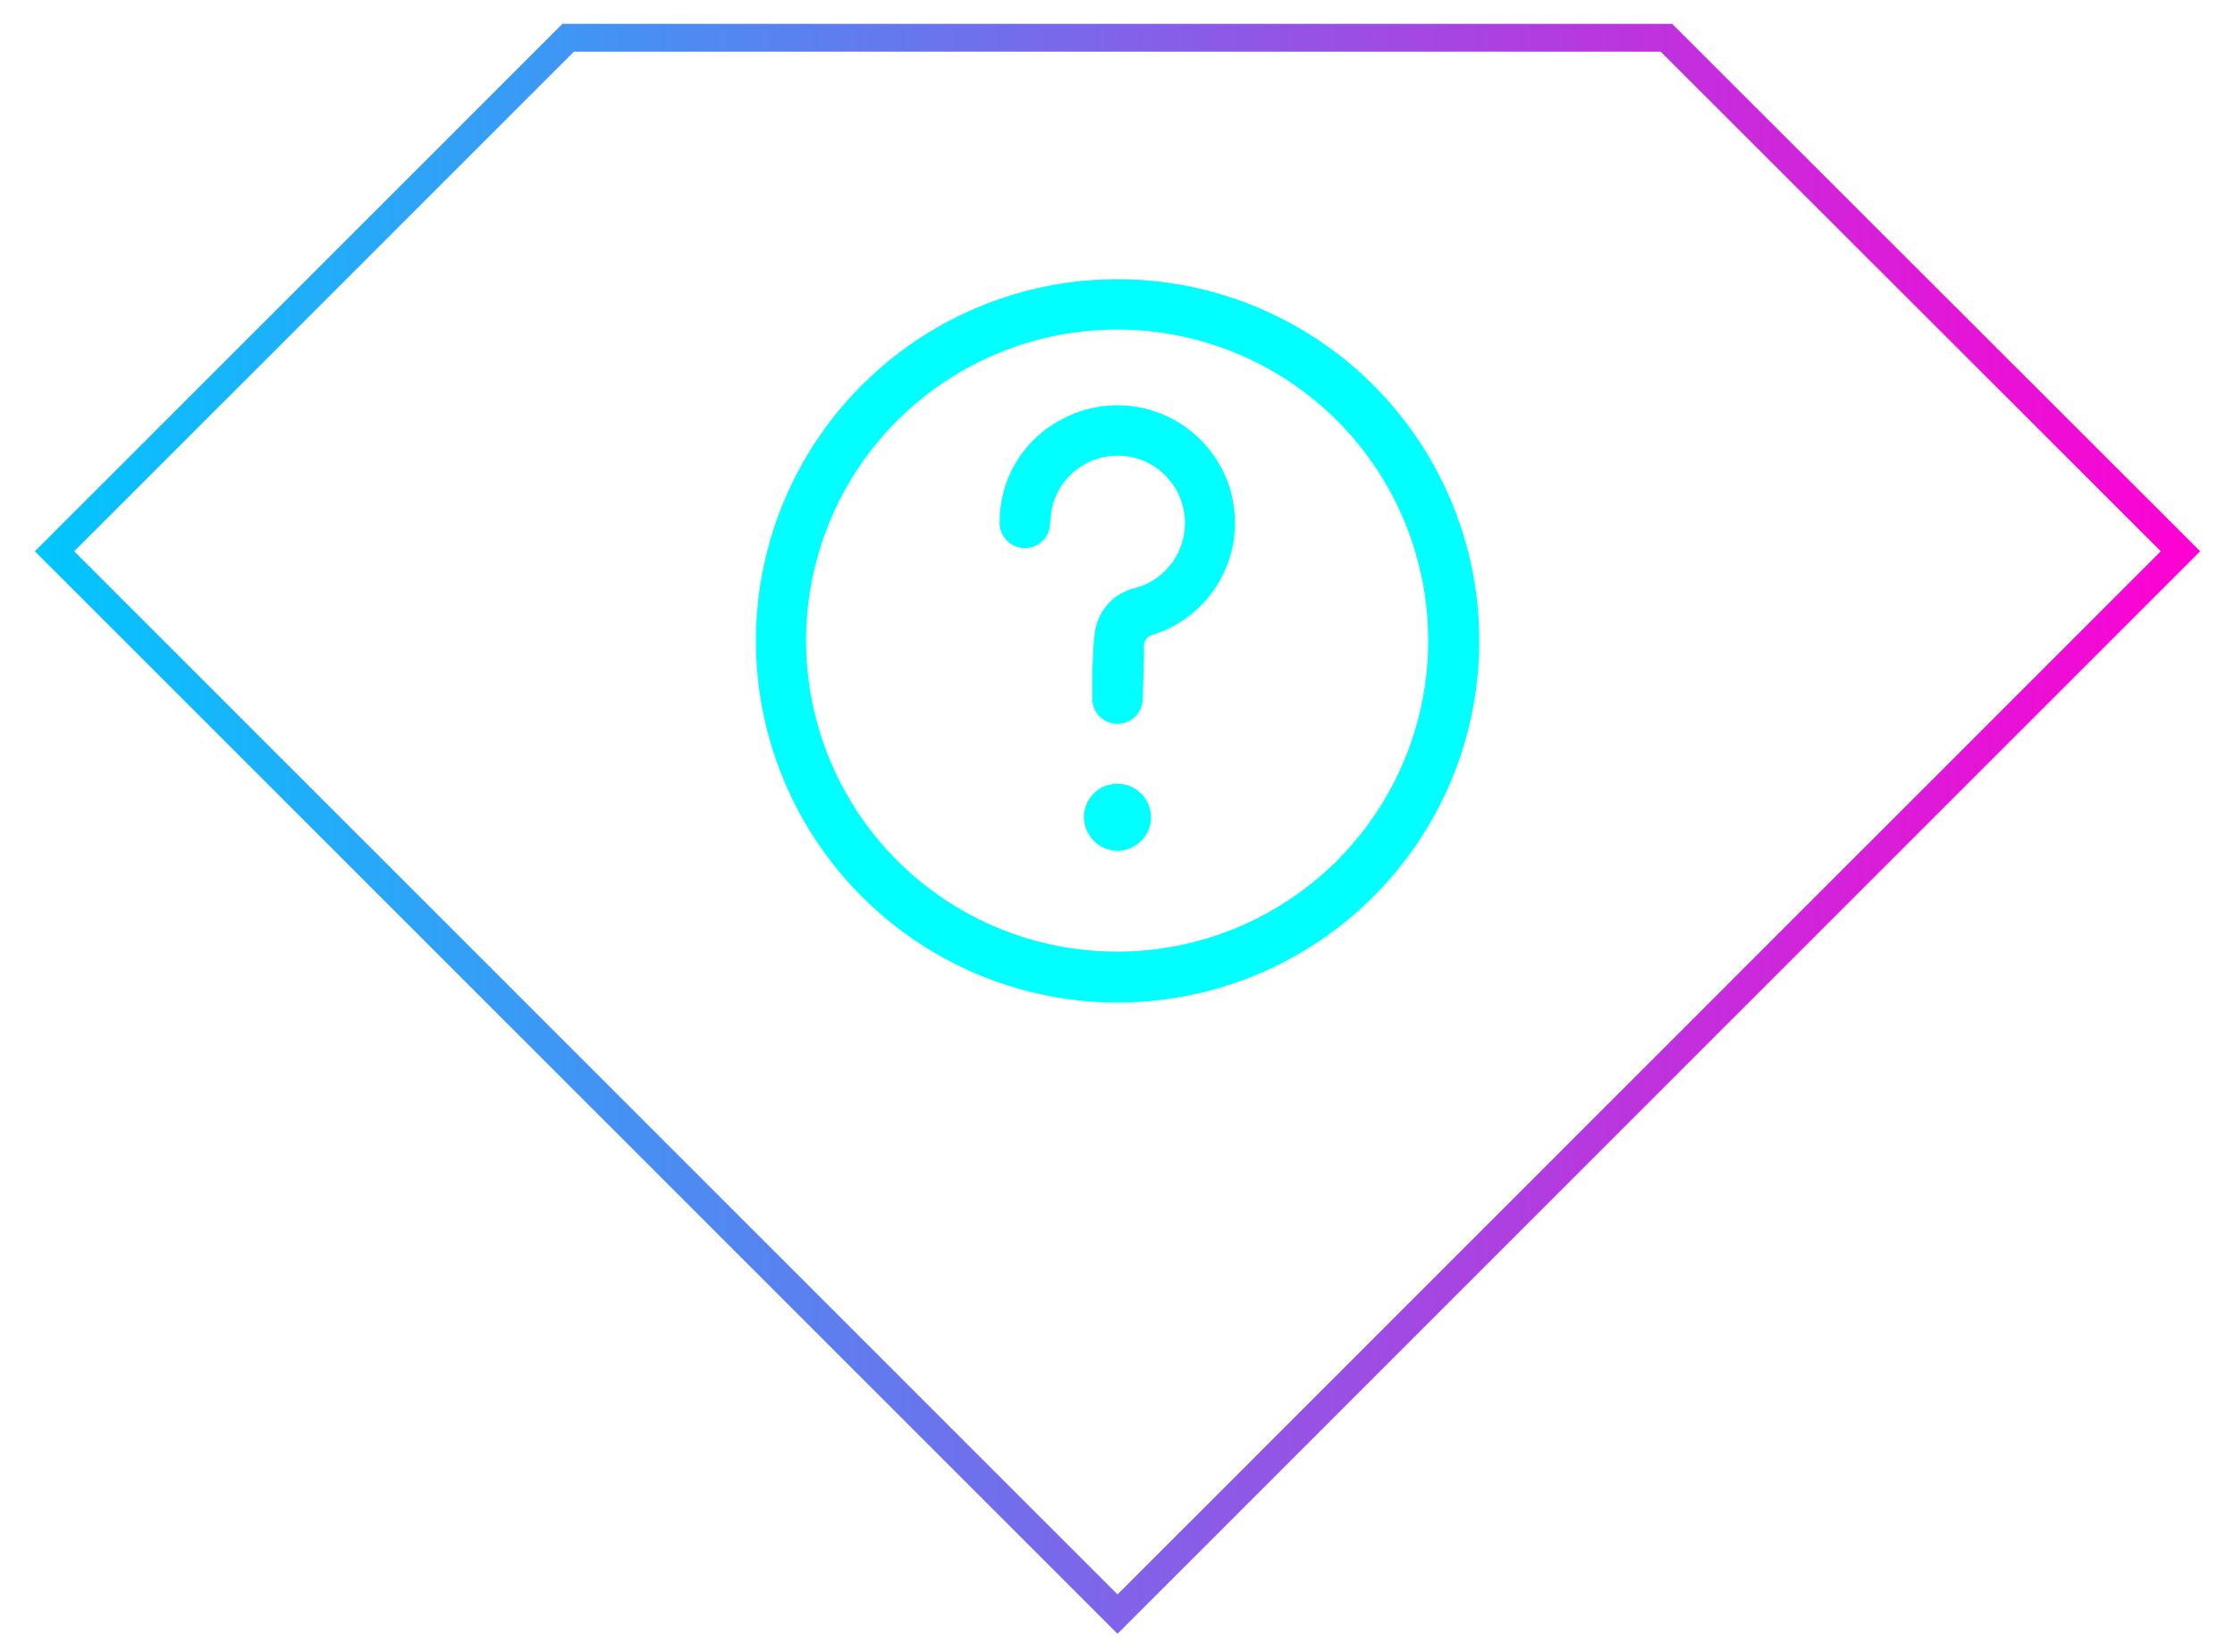
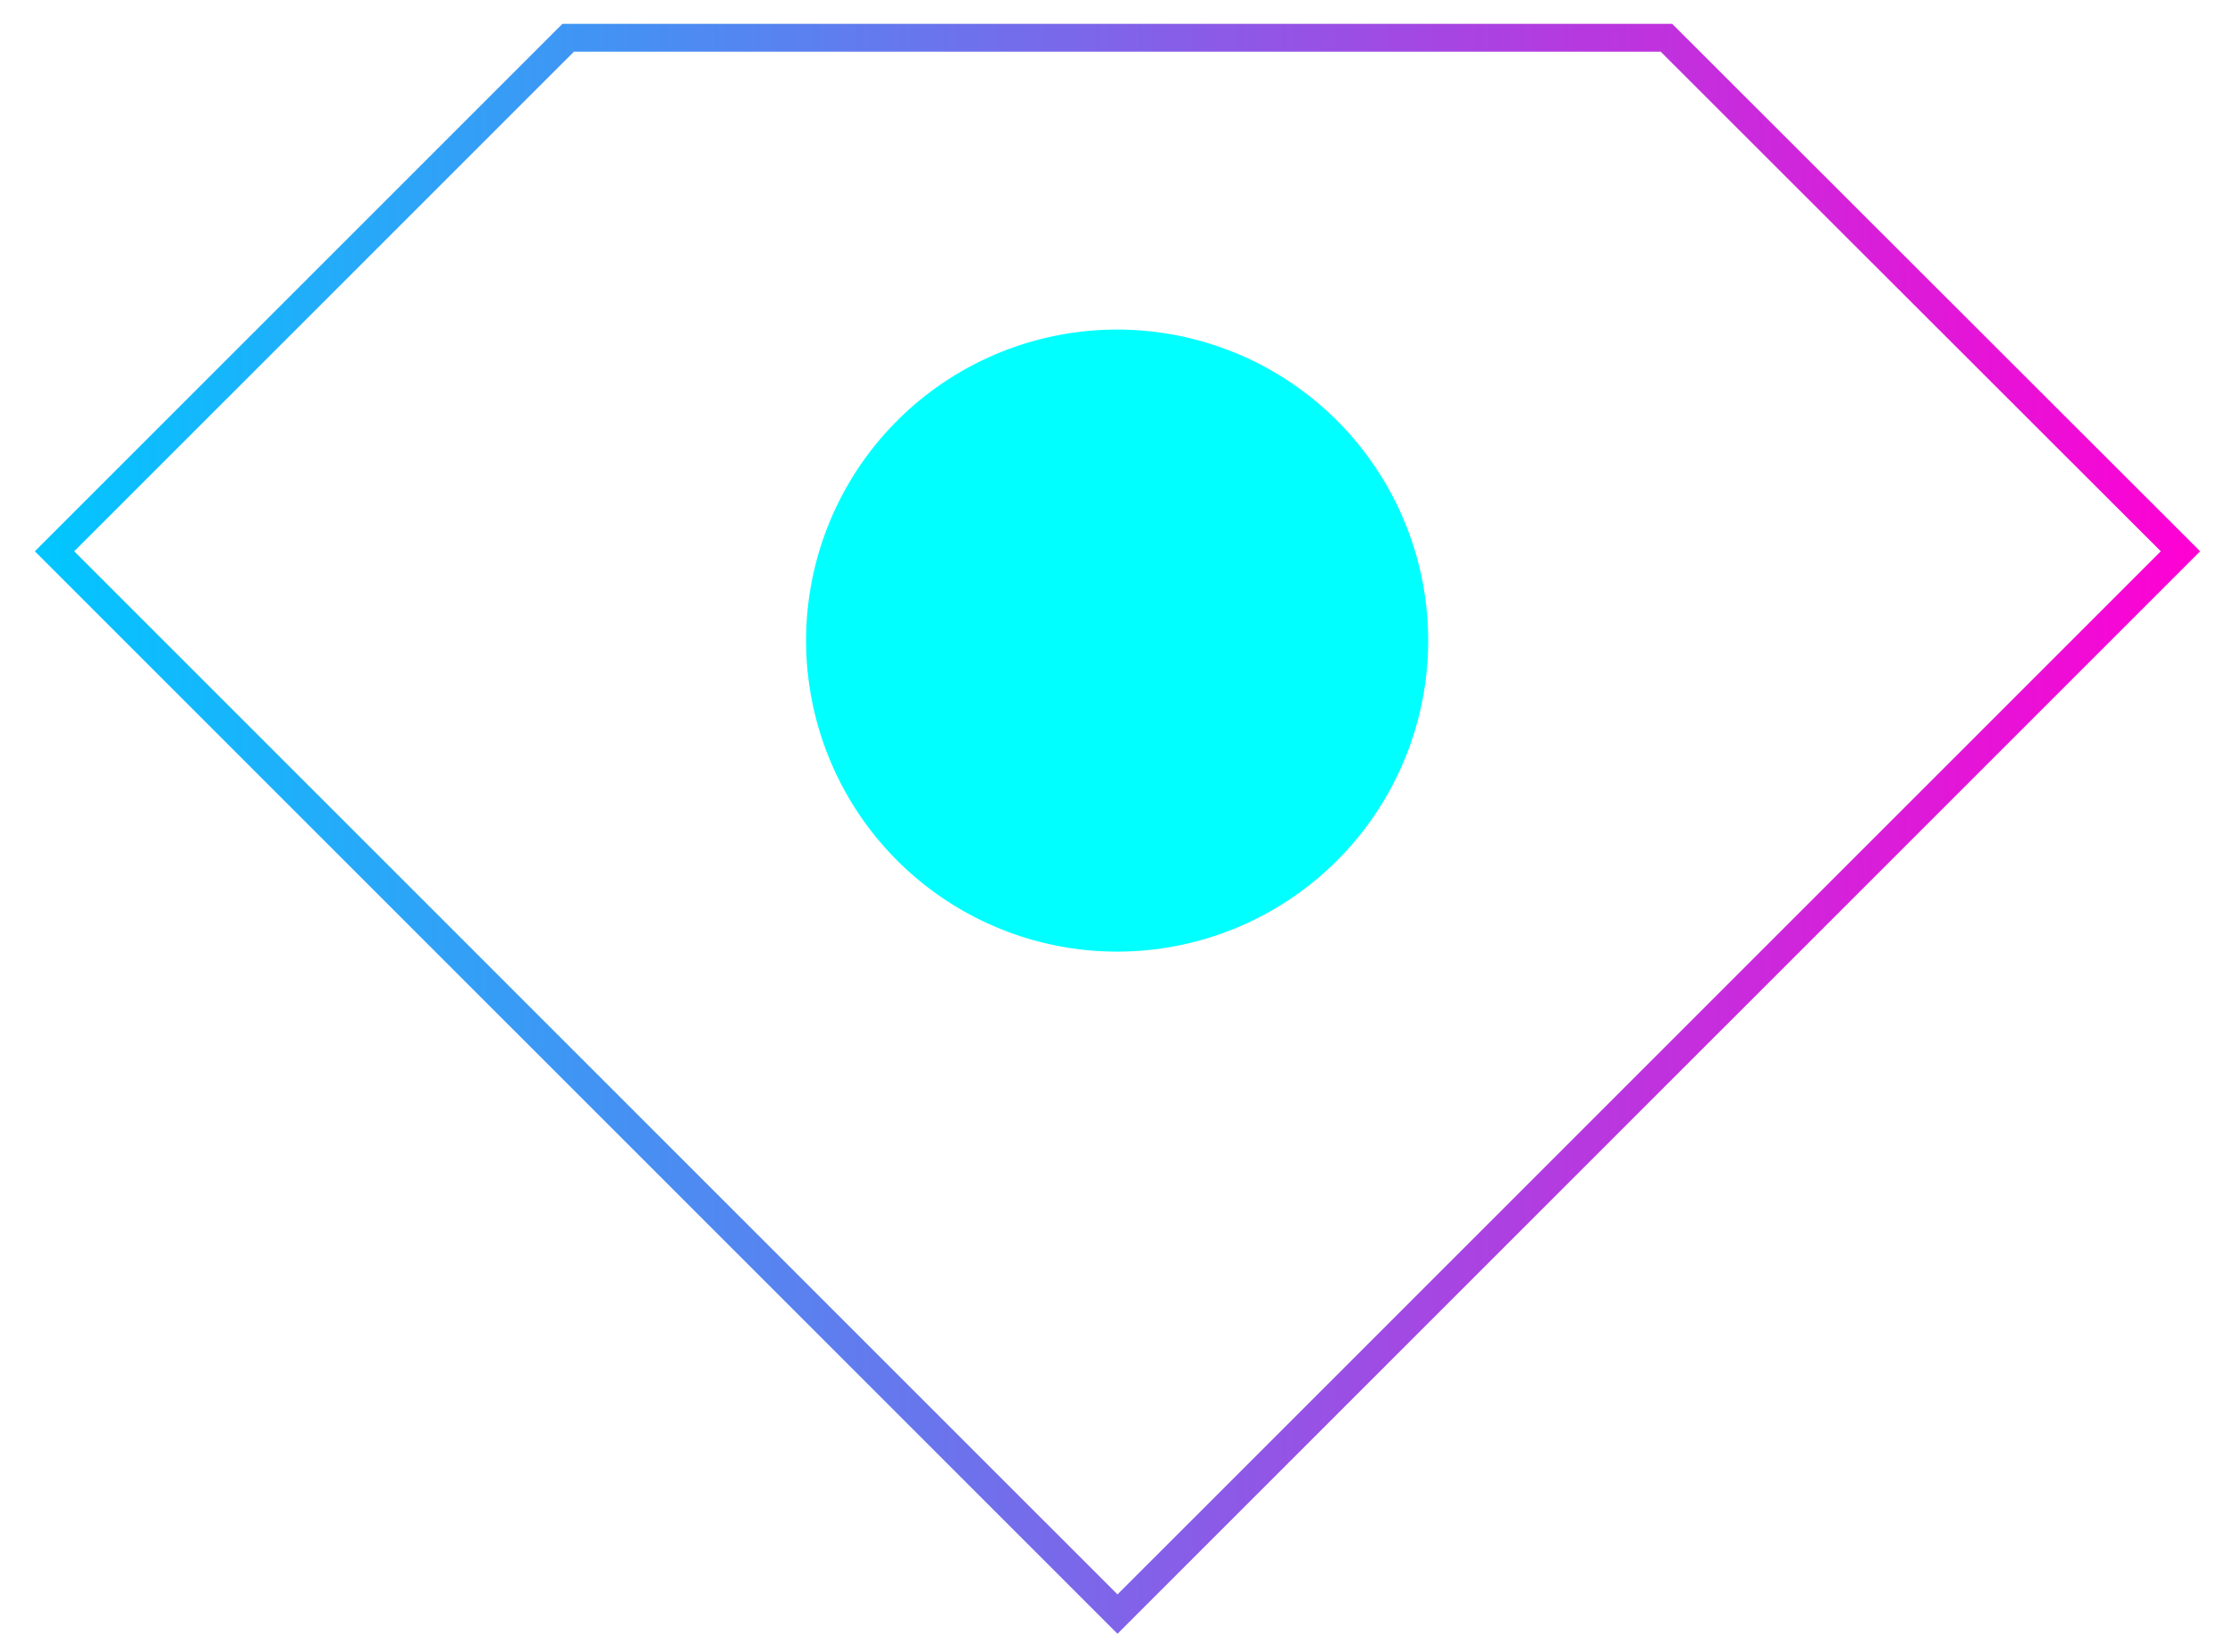
<svg xmlns="http://www.w3.org/2000/svg" id="Layer_1" data-name="Layer 1" viewBox="0 0 241 178.13">
  <defs>
    <style>.cls-1{fill:aqua;}.cls-2{fill:none;stroke-miterlimit:10;stroke-width:3px;stroke:url(#linear-gradient);}</style>
    <linearGradient id="linear-gradient" x1="3.76" y1="89.38" x2="237.24" y2="89.38" gradientUnits="userSpaceOnUse">
      <stop offset="0" stop-color="#00c7ff" />
      <stop offset="1" stop-color="#ff00d3" />
    </linearGradient>
  </defs>
  <title>step-1</title>
-   <path class="cls-1" d="M120.51,30.11a39,39,0,1,0,39,39A39,39,0,0,0,120.51,30.11Zm0,72.51A33.54,33.54,0,1,1,154,69.07,33.54,33.54,0,0,1,120.51,102.62Z" />
-   <path class="cls-1" d="M117.78,72.27c.1-1.46.08-2.83.3-4.17a5.63,5.63,0,0,1,4.17-4.65,7.26,7.26,0,1,0-8.9-8.23c0,.39-.09.79-.12,1.18a2.72,2.72,0,1,1-5.43-.24,12.4,12.4,0,0,1,6.81-11,12.67,12.67,0,1,1,9.83,23.26,1.3,1.3,0,0,0-1.08,1.49c0,1.81-.09,3.62-.14,5.43a2.72,2.72,0,1,1-5.44,0C117.77,74.26,117.78,73.21,117.78,72.27Z" />
+   <path class="cls-1" d="M120.51,30.11A39,39,0,0,0,120.51,30.11Zm0,72.51A33.54,33.54,0,1,1,154,69.07,33.54,33.54,0,0,1,120.51,102.62Z" />
  <path class="cls-1" d="M120.51,84.52a3.61,3.61,0,1,1-3.62,3.58A3.57,3.57,0,0,1,120.51,84.52Z" />
  <polygon class="cls-2" points="5.88 59.45 120.5 174.06 235.12 59.45 179.69 4.07 61.27 4.07 5.88 59.45" />
</svg>